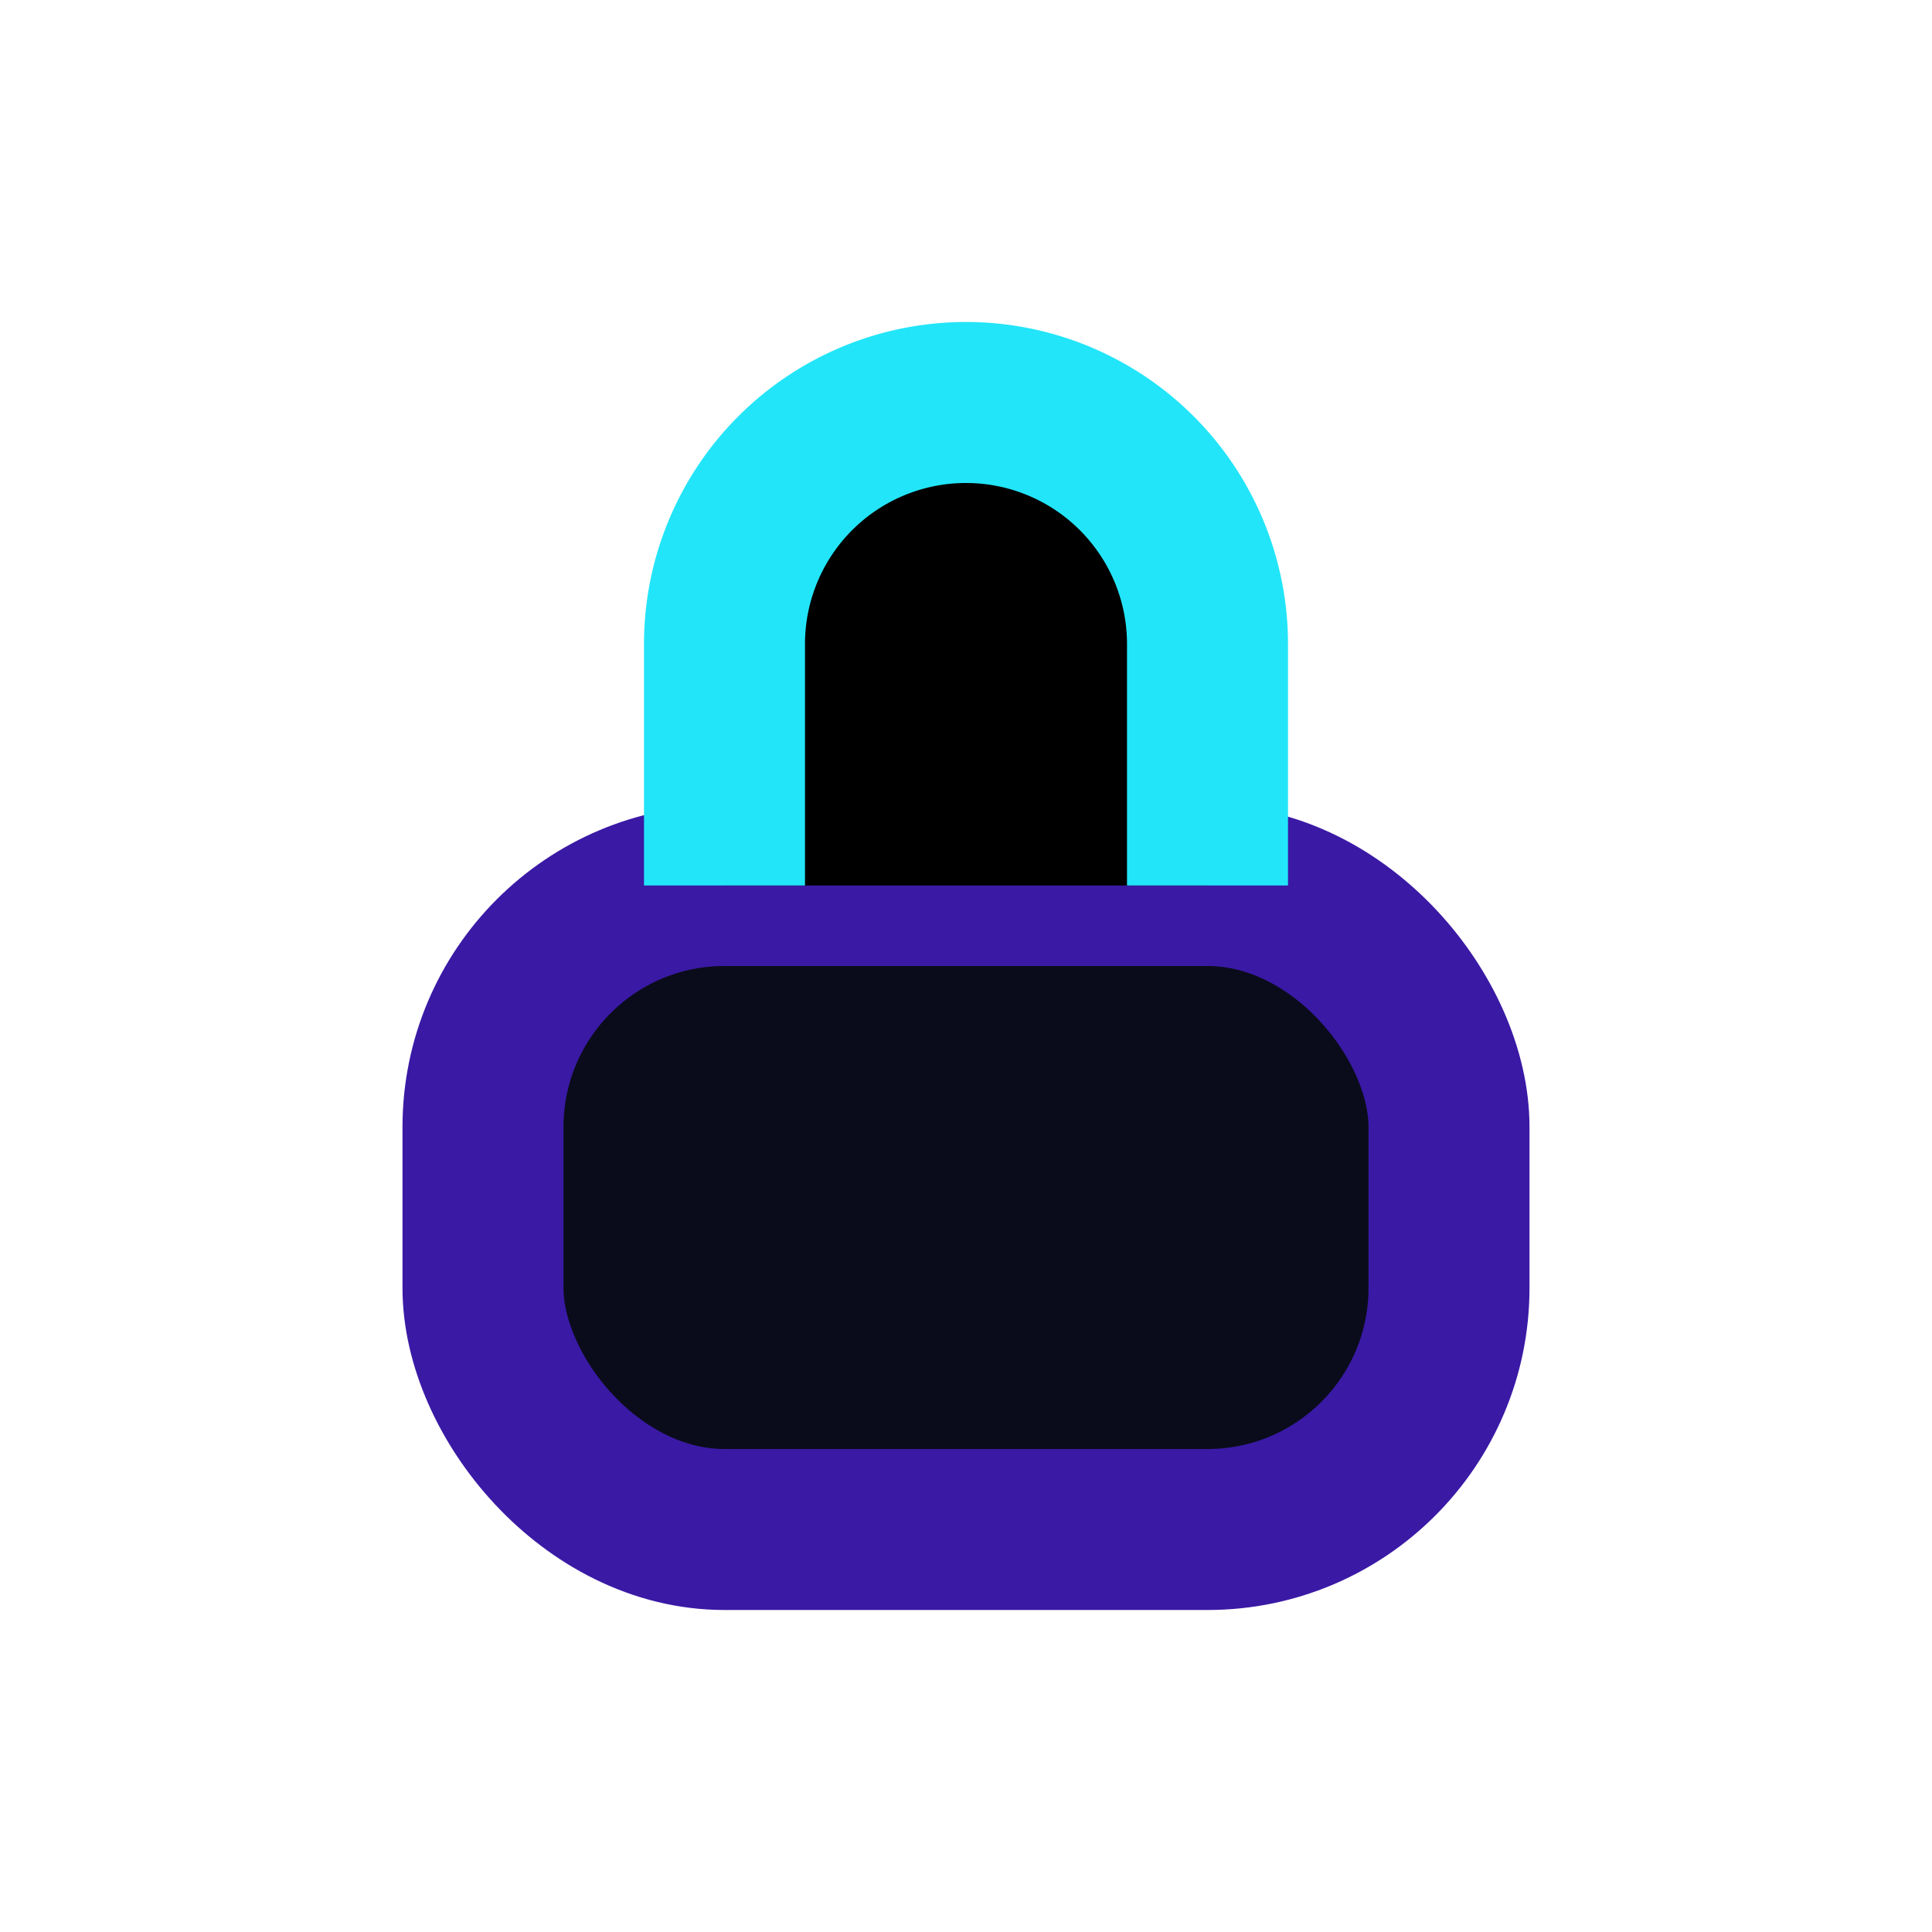
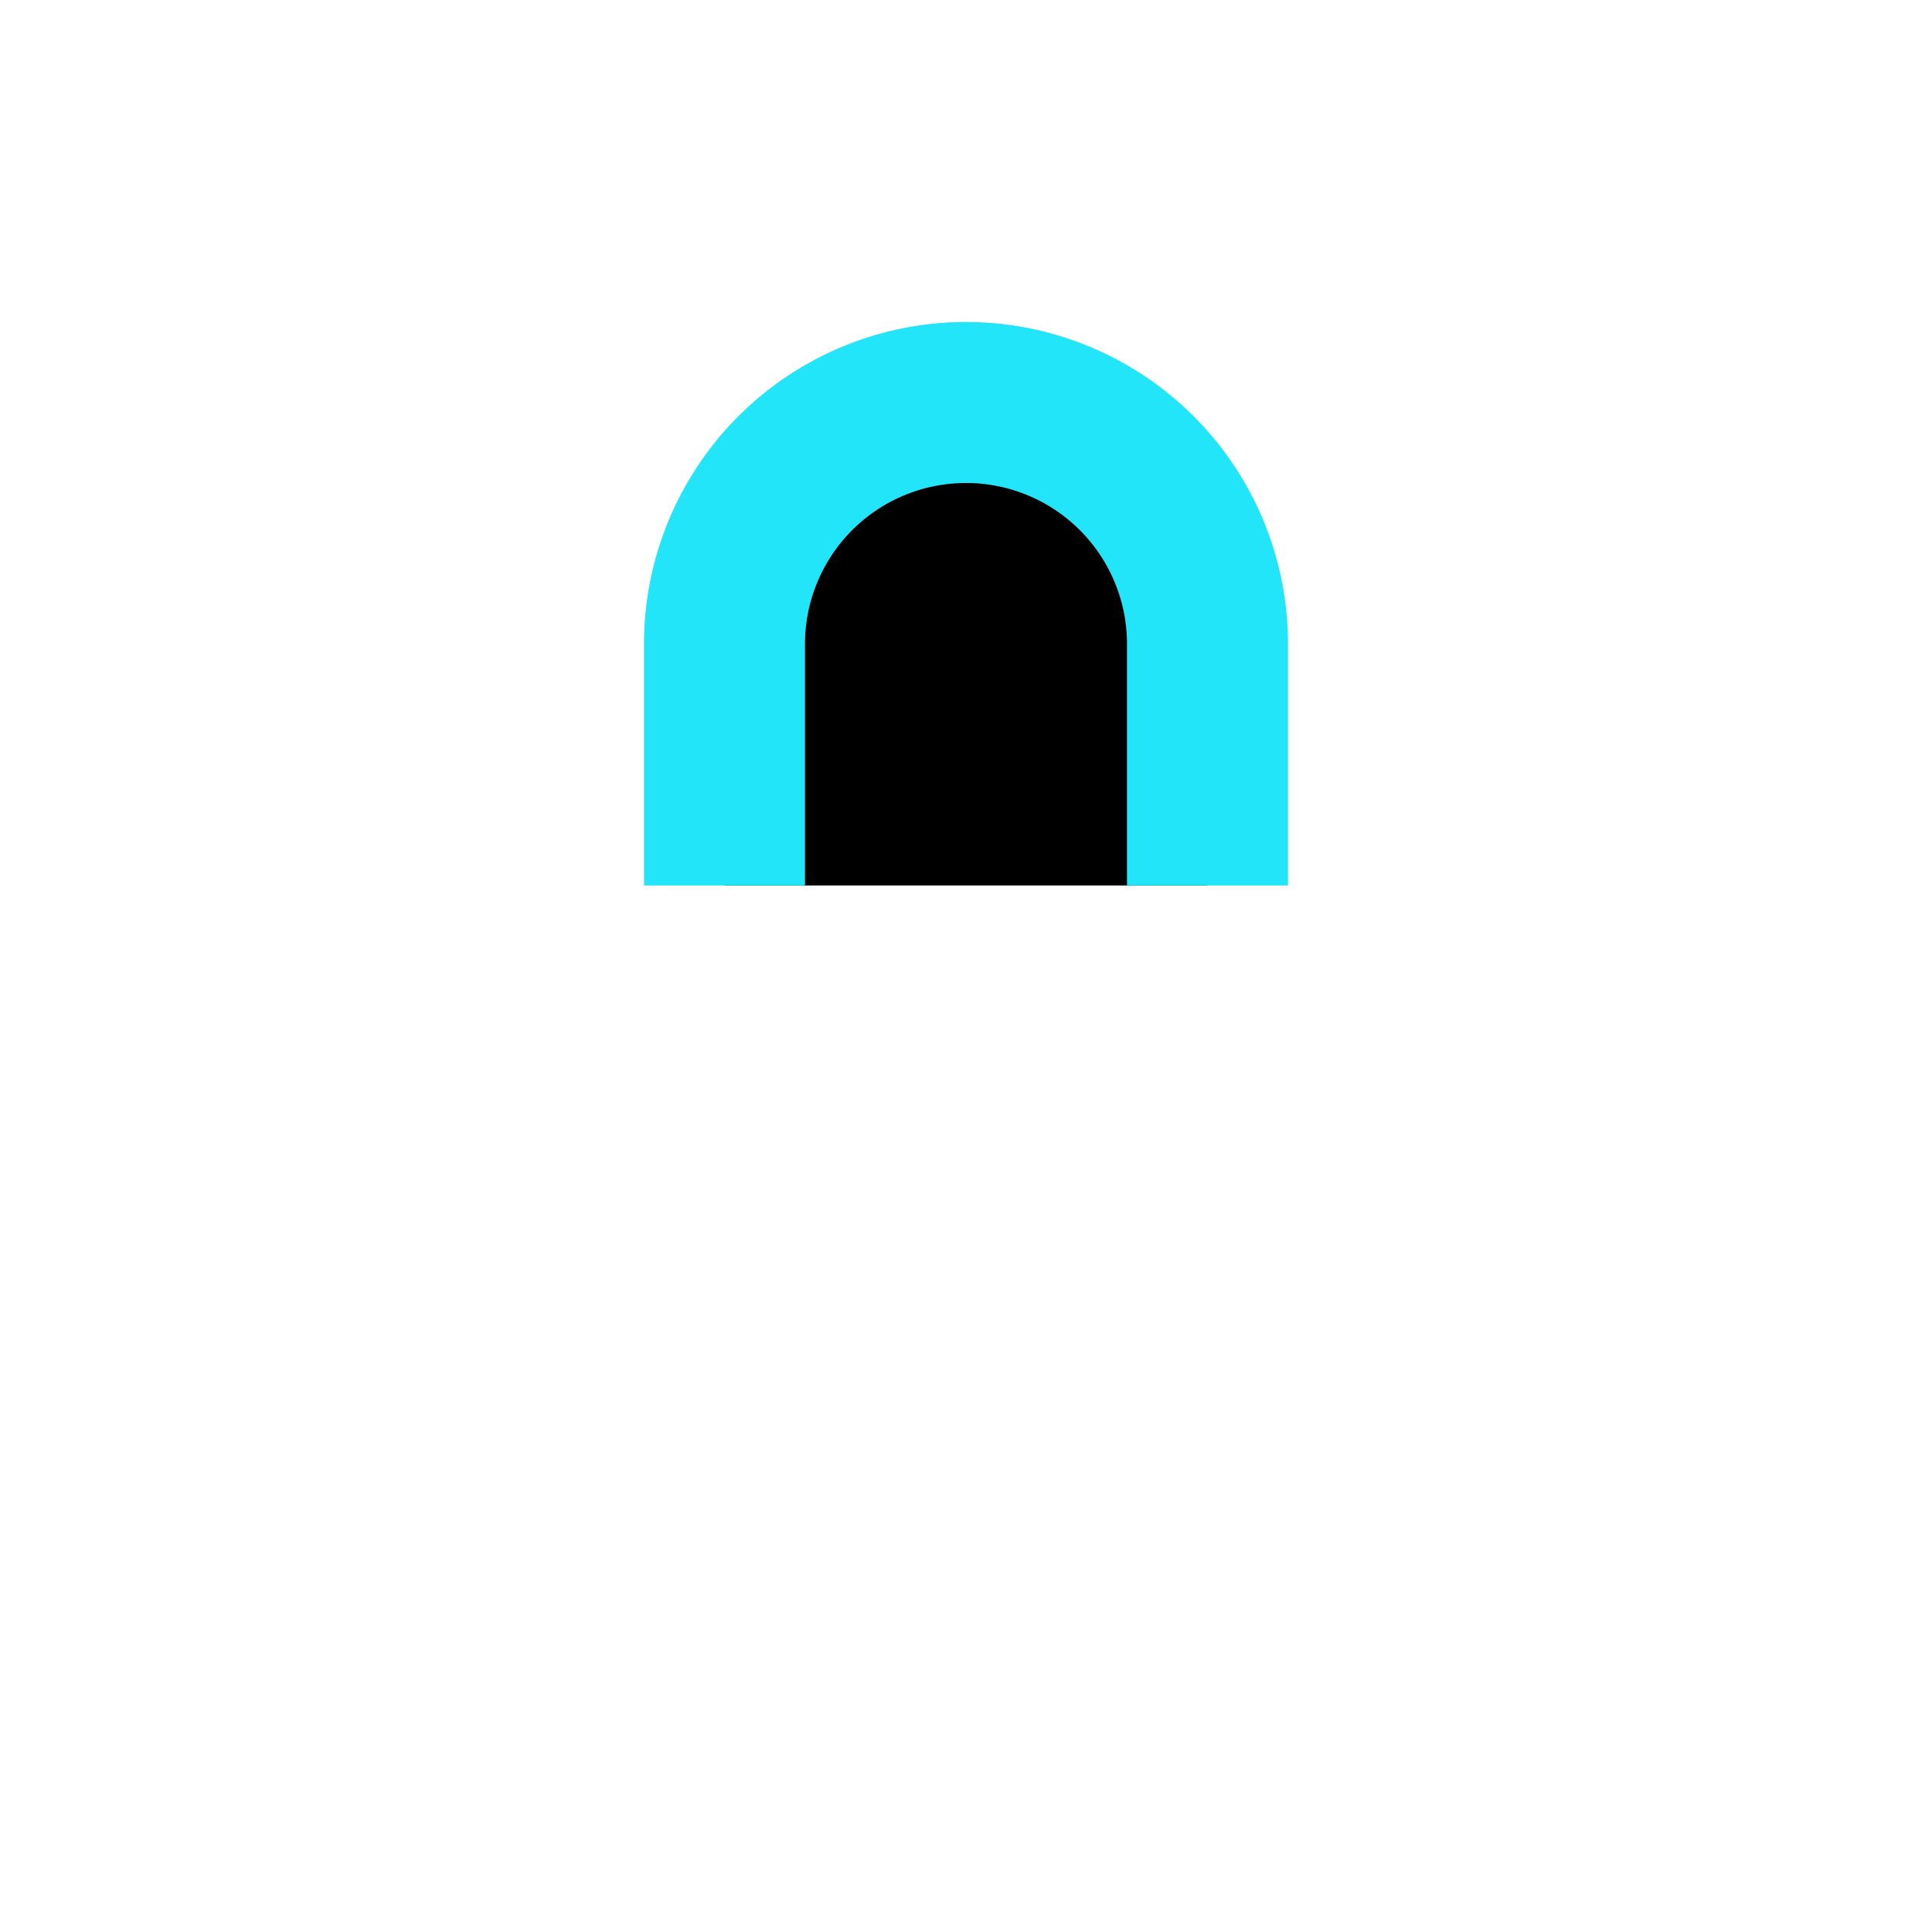
<svg xmlns="http://www.w3.org/2000/svg" width="24" height="24" viewBox="0 0 24 24">
-   <rect x="6" y="11" width="12" height="8" rx="3" fill="#0A0C1B" stroke="#3A19A5" stroke-width="2" />
  <path d="M9 11V8a3 3 0 016 0v3" stroke="#22E5F9" stroke-width="2" />
</svg>